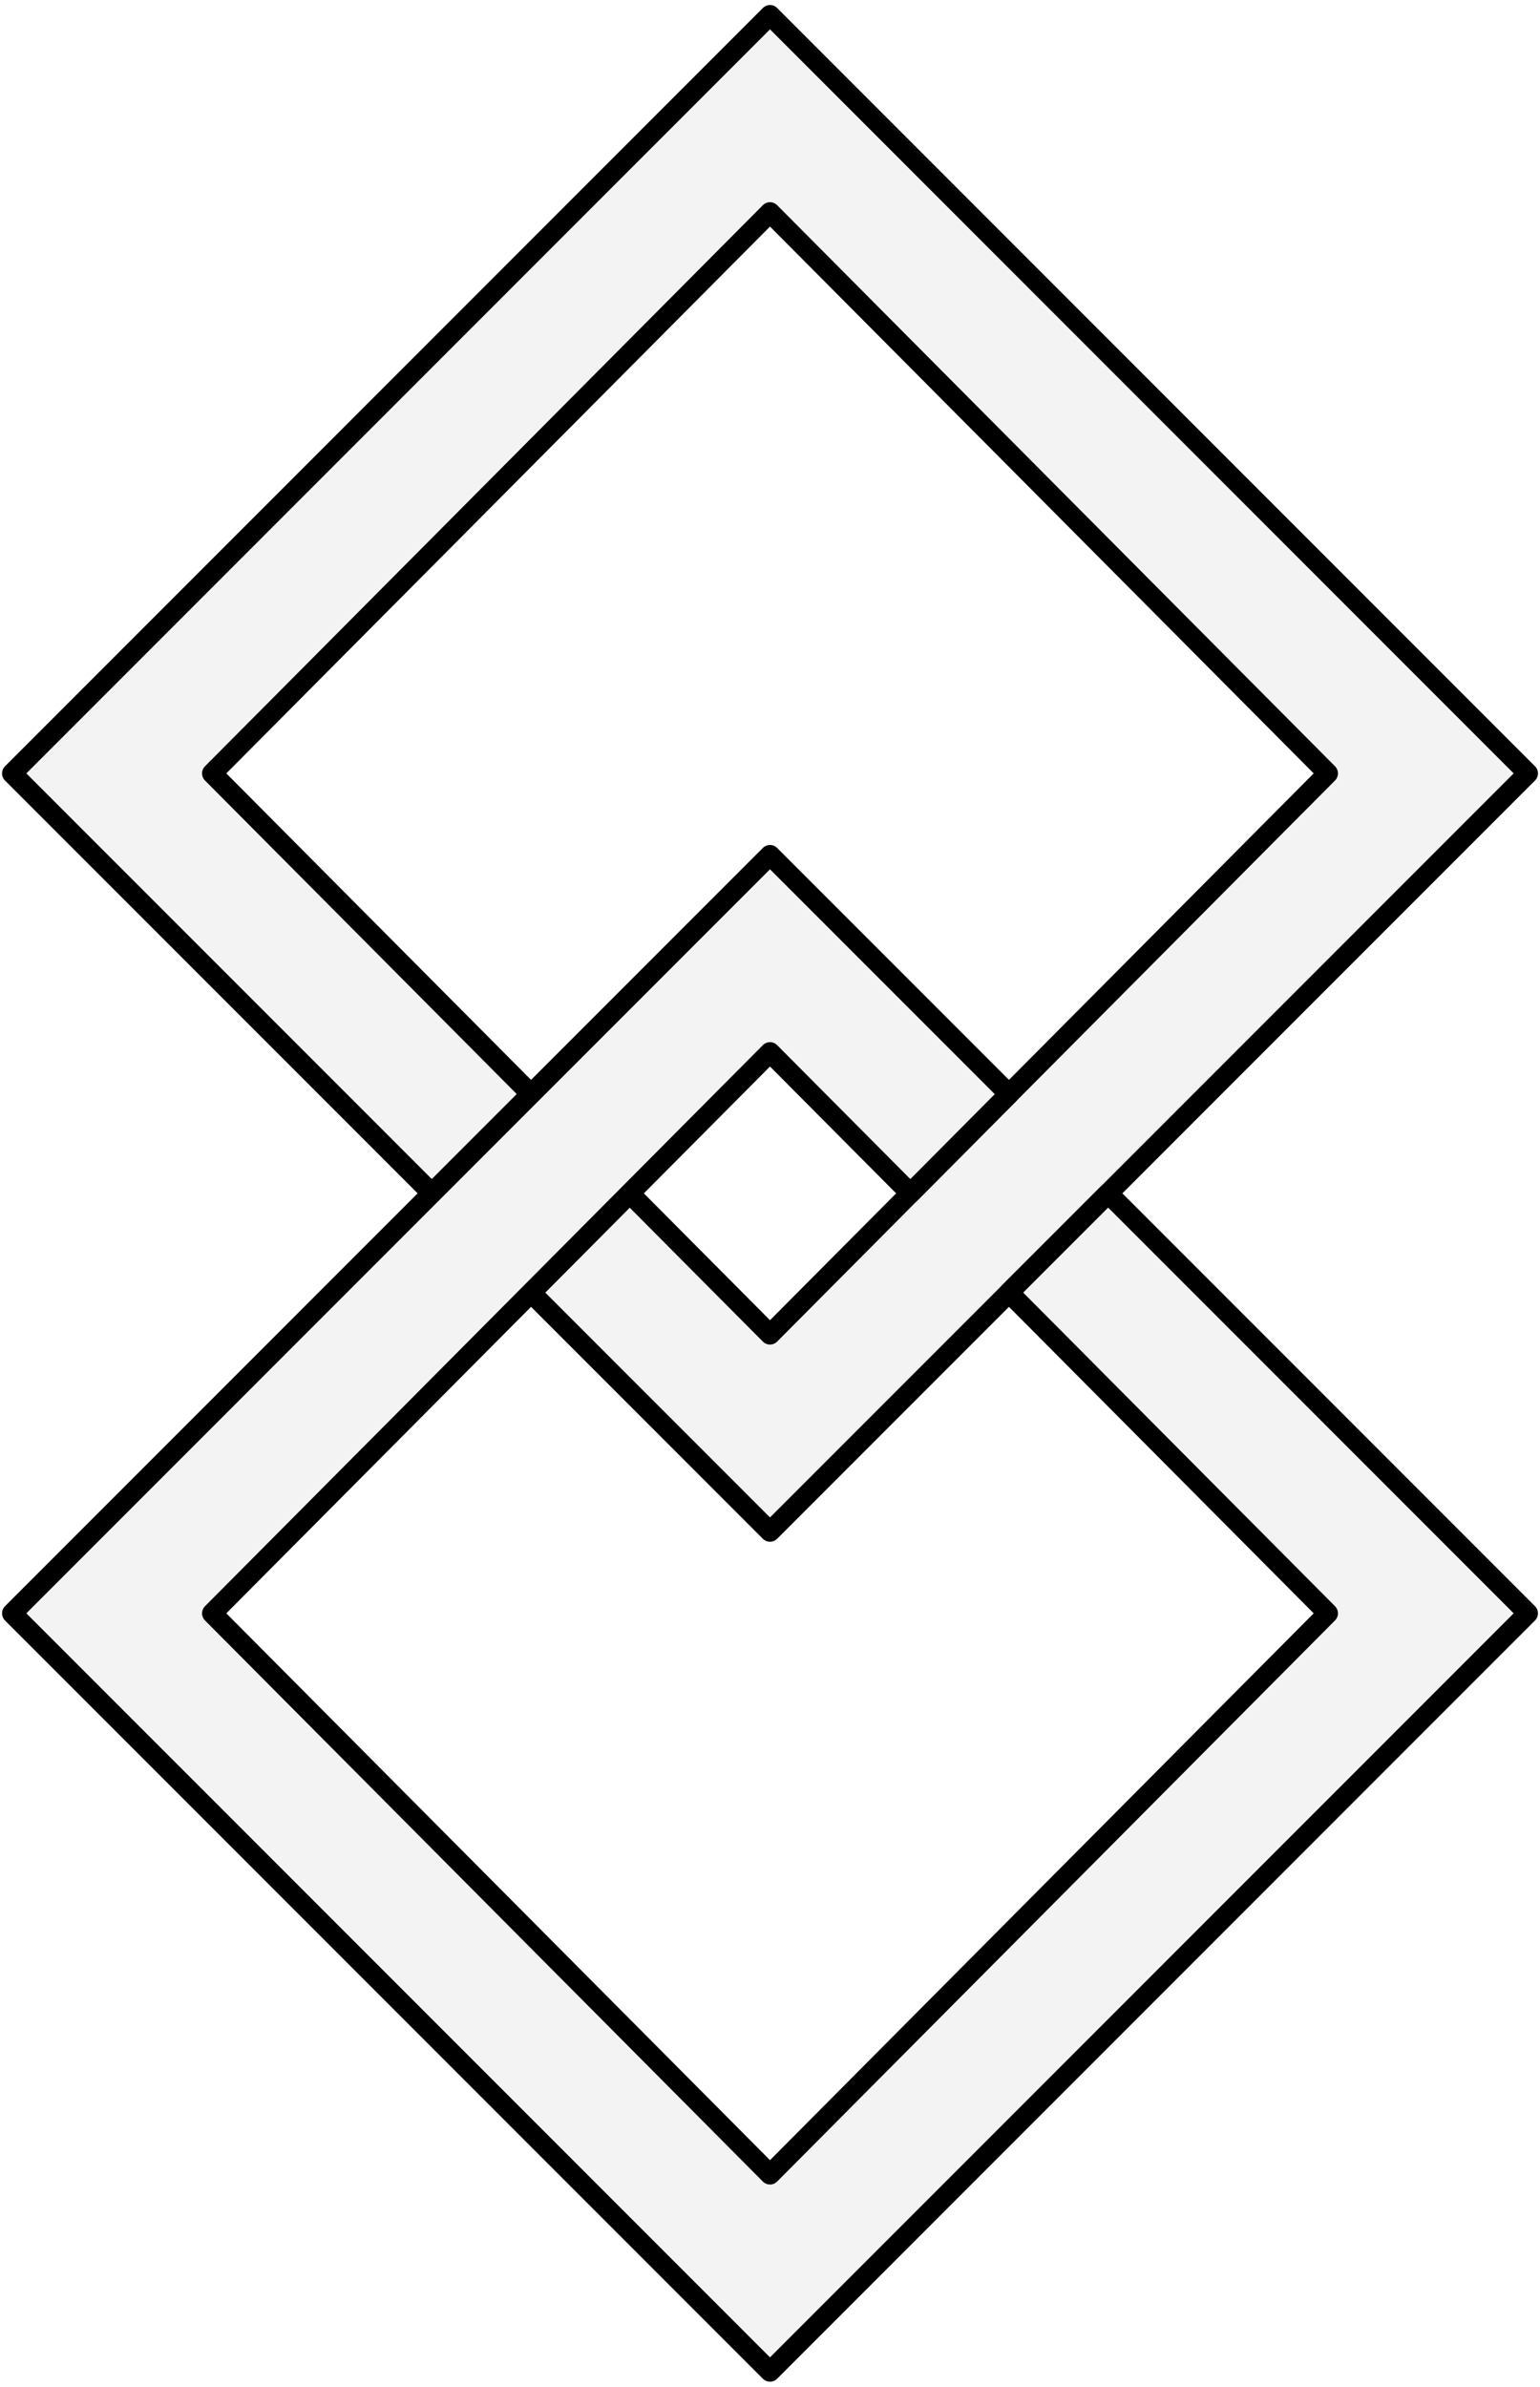
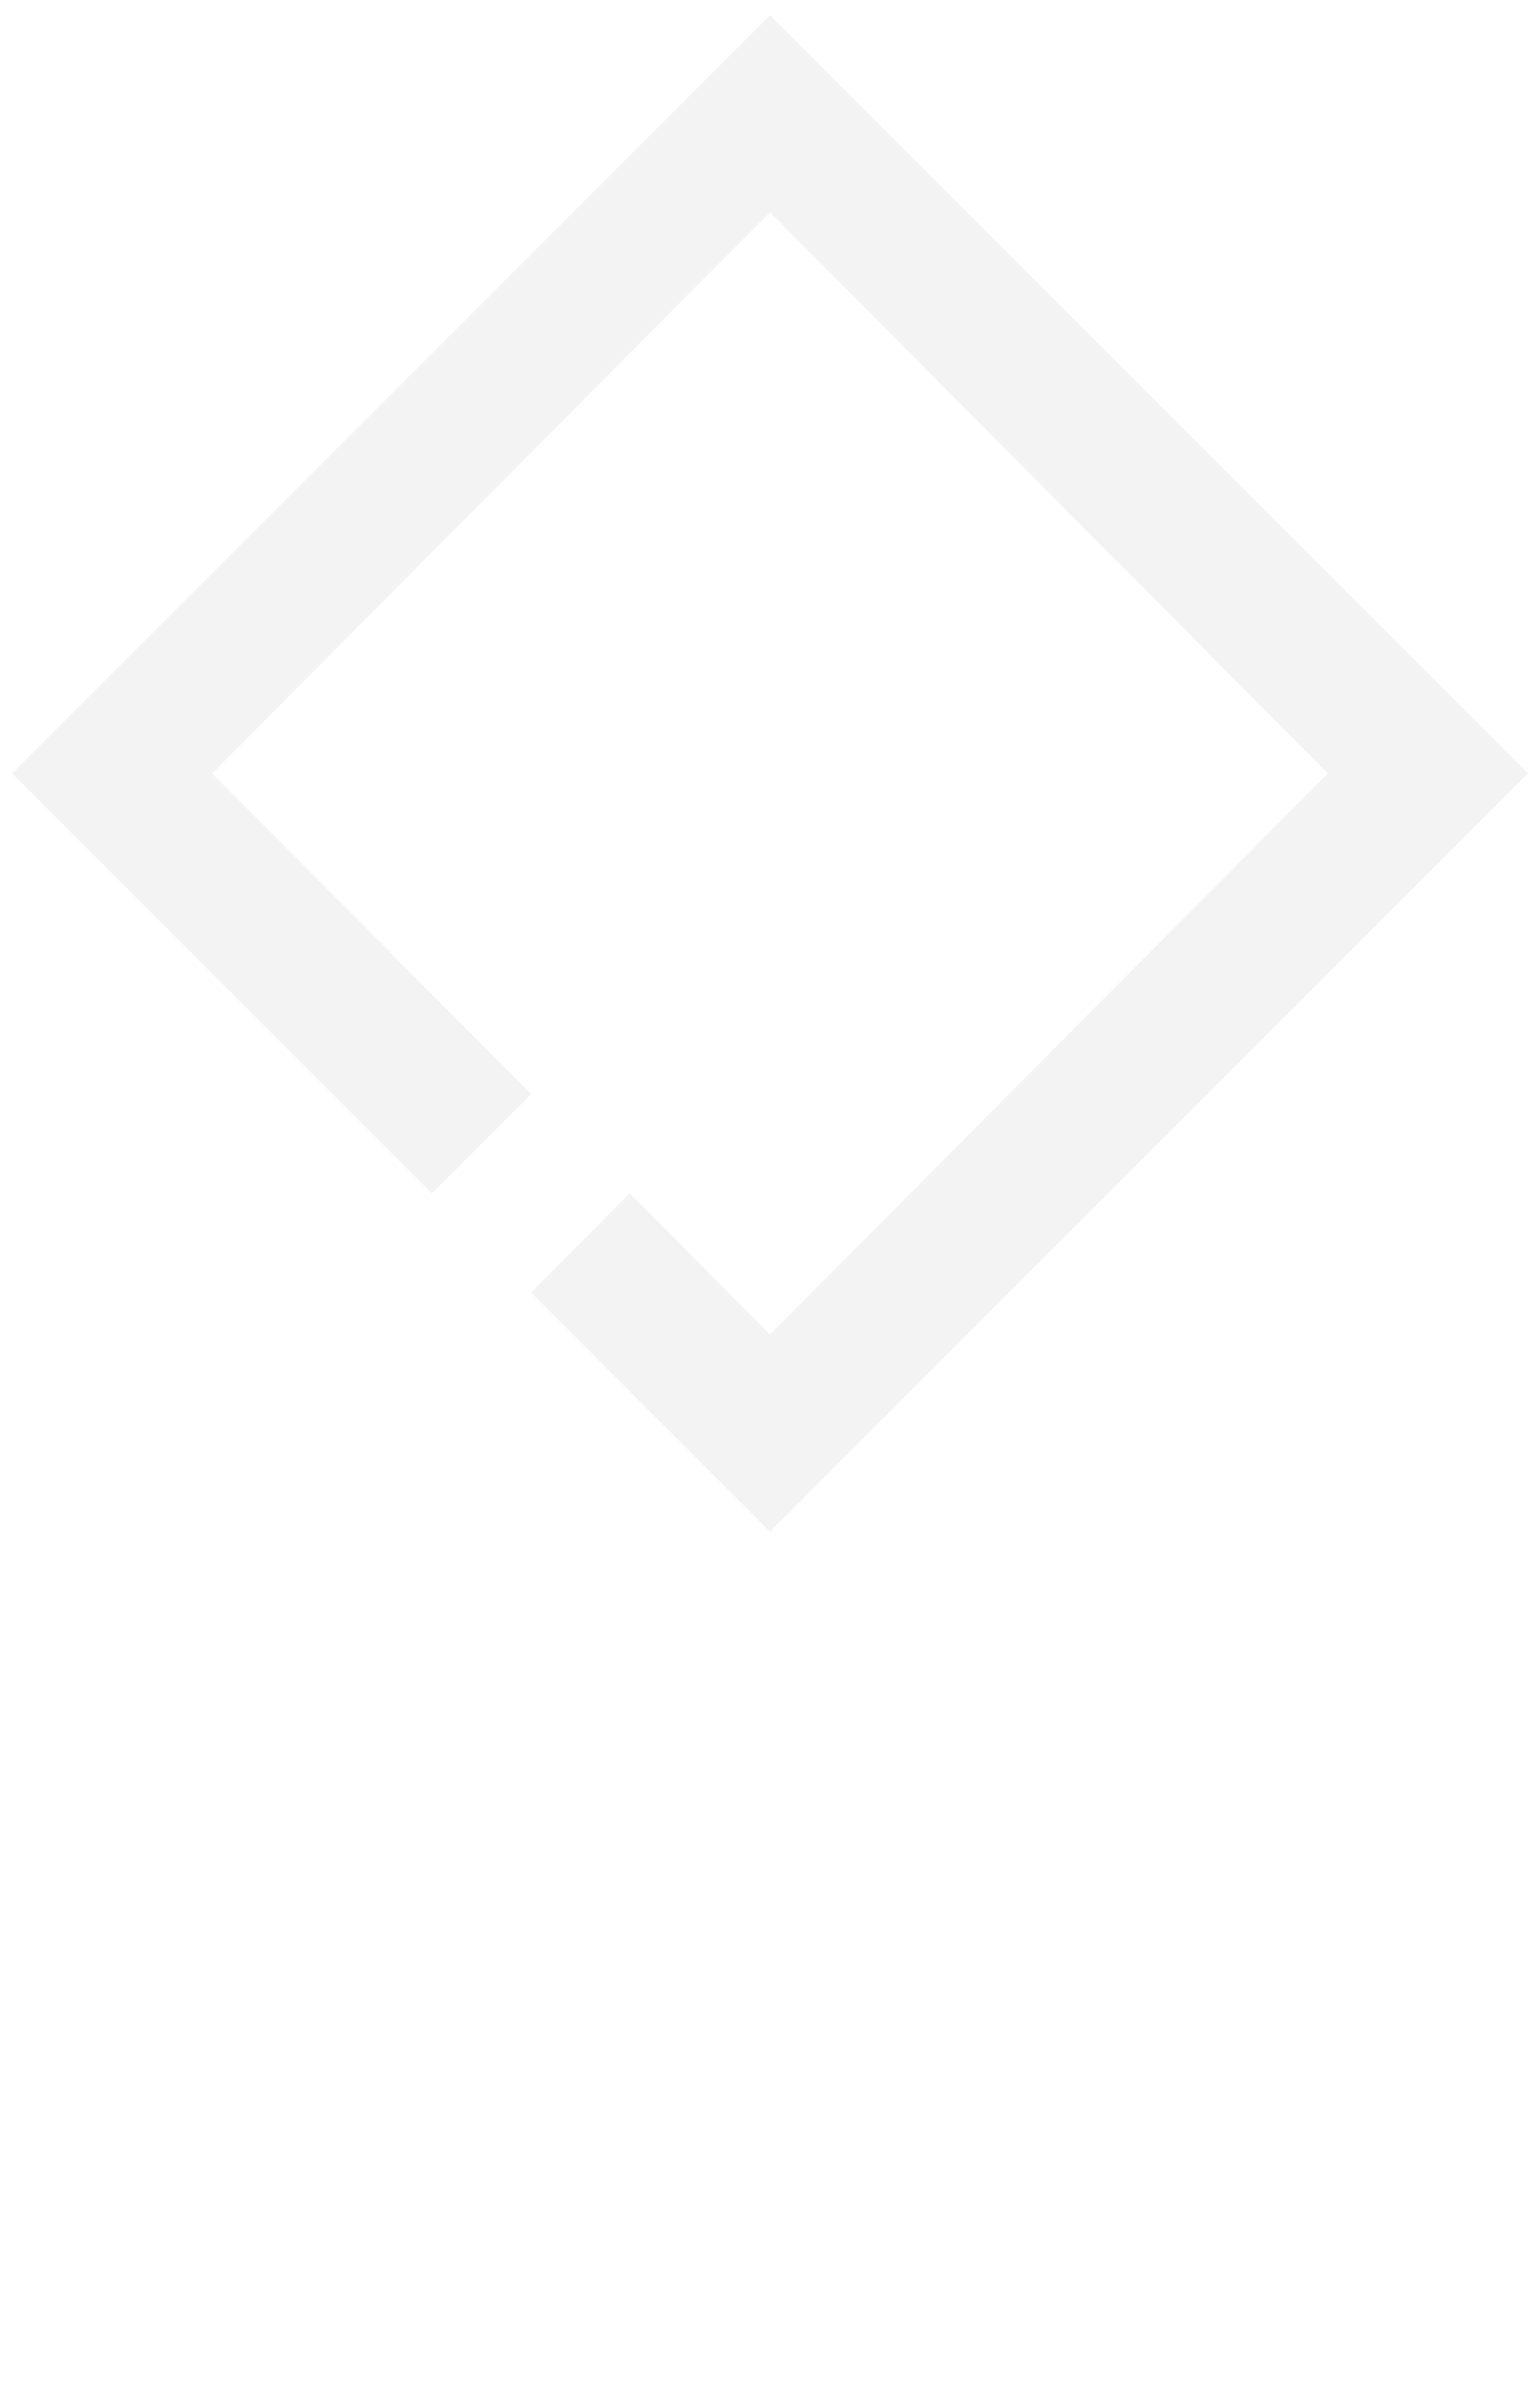
<svg xmlns="http://www.w3.org/2000/svg" xmlns:xlink="http://www.w3.org/1999/xlink" version="1.1" viewBox="67.5 60.75 229.5 355.5" width="229.5" height="355.5">
  <defs>
    <clipPath id="artboard_clip_path">
      <path d="M 67.5 60.75 L 297 60.75 L 297 416.25 L 67.5 416.25 Z" />
    </clipPath>
  </defs>
  <g id="Mascles,_Two,_Braced_In_Pale" fill-opacity="1" stroke-opacity="1" stroke="none" fill="none" stroke-dasharray="none">
    <title>Mascles, Two, Braced In Pale</title>
    <g id="Mascles,_Two,_Braced_In_Pale_Layer_2" clip-path="url(#artboard_clip_path)">
      <title>Layer 2</title>
      <g id="Group_38">
        <g id="Graphic_36">
          <path d="M 131.859 238.5 L 146.637 223.722 L 99.11 175.946 L 182.25 92.369 L 265.39 175.946 L 182.25 259.522 L 161.338 238.5 L 146.637 253.278 L 182.25 288.891 L 295.196 175.946 L 182.25 63 L 69.304 175.946 Z" fill="#f3f3f3" />
-           <path d="M 131.859 238.5 L 146.637 223.722 L 99.11 175.946 L 182.25 92.369 L 265.39 175.946 L 182.25 259.522 L 161.338 238.5 L 146.637 253.278 L 182.25 288.891 L 295.196 175.946 L 182.25 63 L 69.304 175.946 Z" stroke="black" stroke-linecap="round" stroke-linejoin="round" stroke-width="3" />
        </g>
        <g id="Graphic_37">
-           <path d="M 232.641 238.5 L 217.863 253.278 L 265.39 301.054 L 182.25 384.631 L 99.11 301.054 L 182.25 217.478 L 203.162 238.5 L 217.863 223.722 L 182.25 188.109 L 69.304 301.054 L 182.25 414 L 295.196 301.054 Z" fill="#f3f3f3" />
-           <path d="M 232.641 238.5 L 217.863 253.278 L 265.39 301.054 L 182.25 384.631 L 99.11 301.054 L 182.25 217.478 L 203.162 238.5 L 217.863 223.722 L 182.25 188.109 L 69.304 301.054 L 182.25 414 L 295.196 301.054 Z" stroke="black" stroke-linecap="round" stroke-linejoin="round" stroke-width="3" />
-         </g>
+           </g>
      </g>
      <g id="Graphic_10">
        <rect x="293.903" y="407.398" width="76.752" height="92.102" id="path" />
        <clipPath id="clip_path">
          <use xlink:href="#path" />
        </clipPath>
        <g clip-path="url(#clip_path)">
          <image xlink:href="image278.pdf" width="230" height="355" transform="matrix(.265 0 0 .263 301.853 406.697)" />
        </g>
      </g>
    </g>
  </g>
</svg>